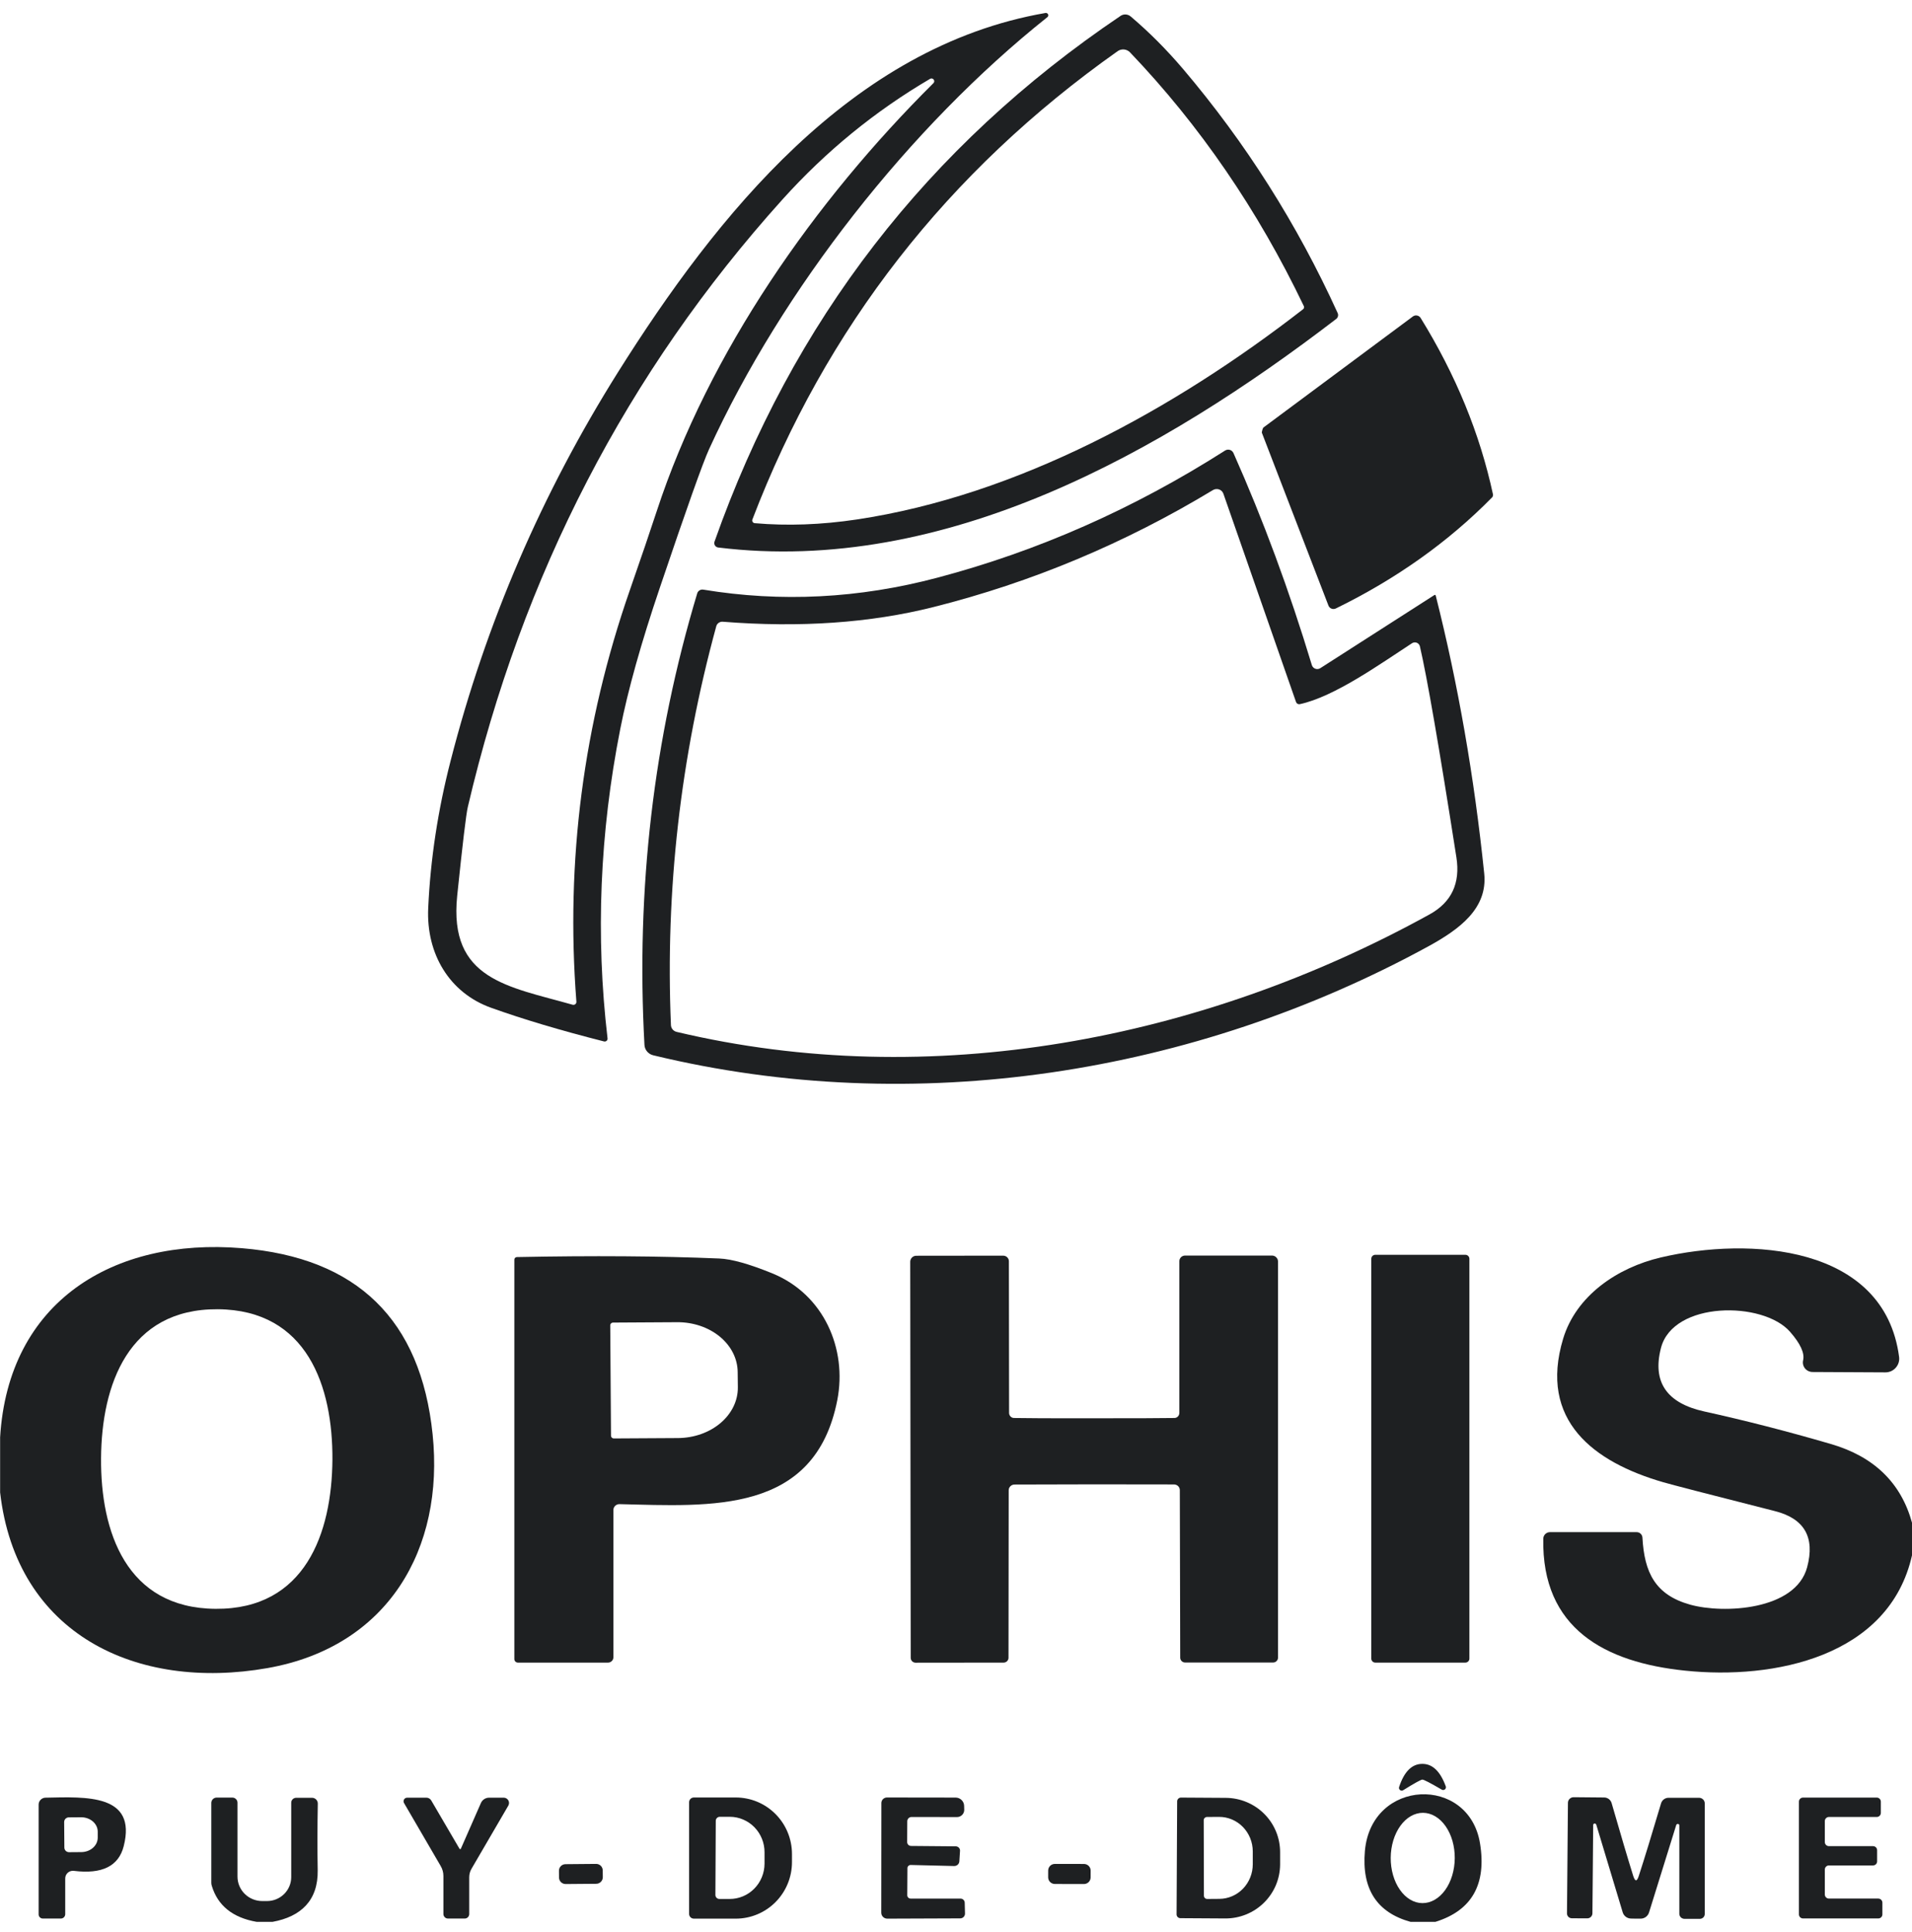
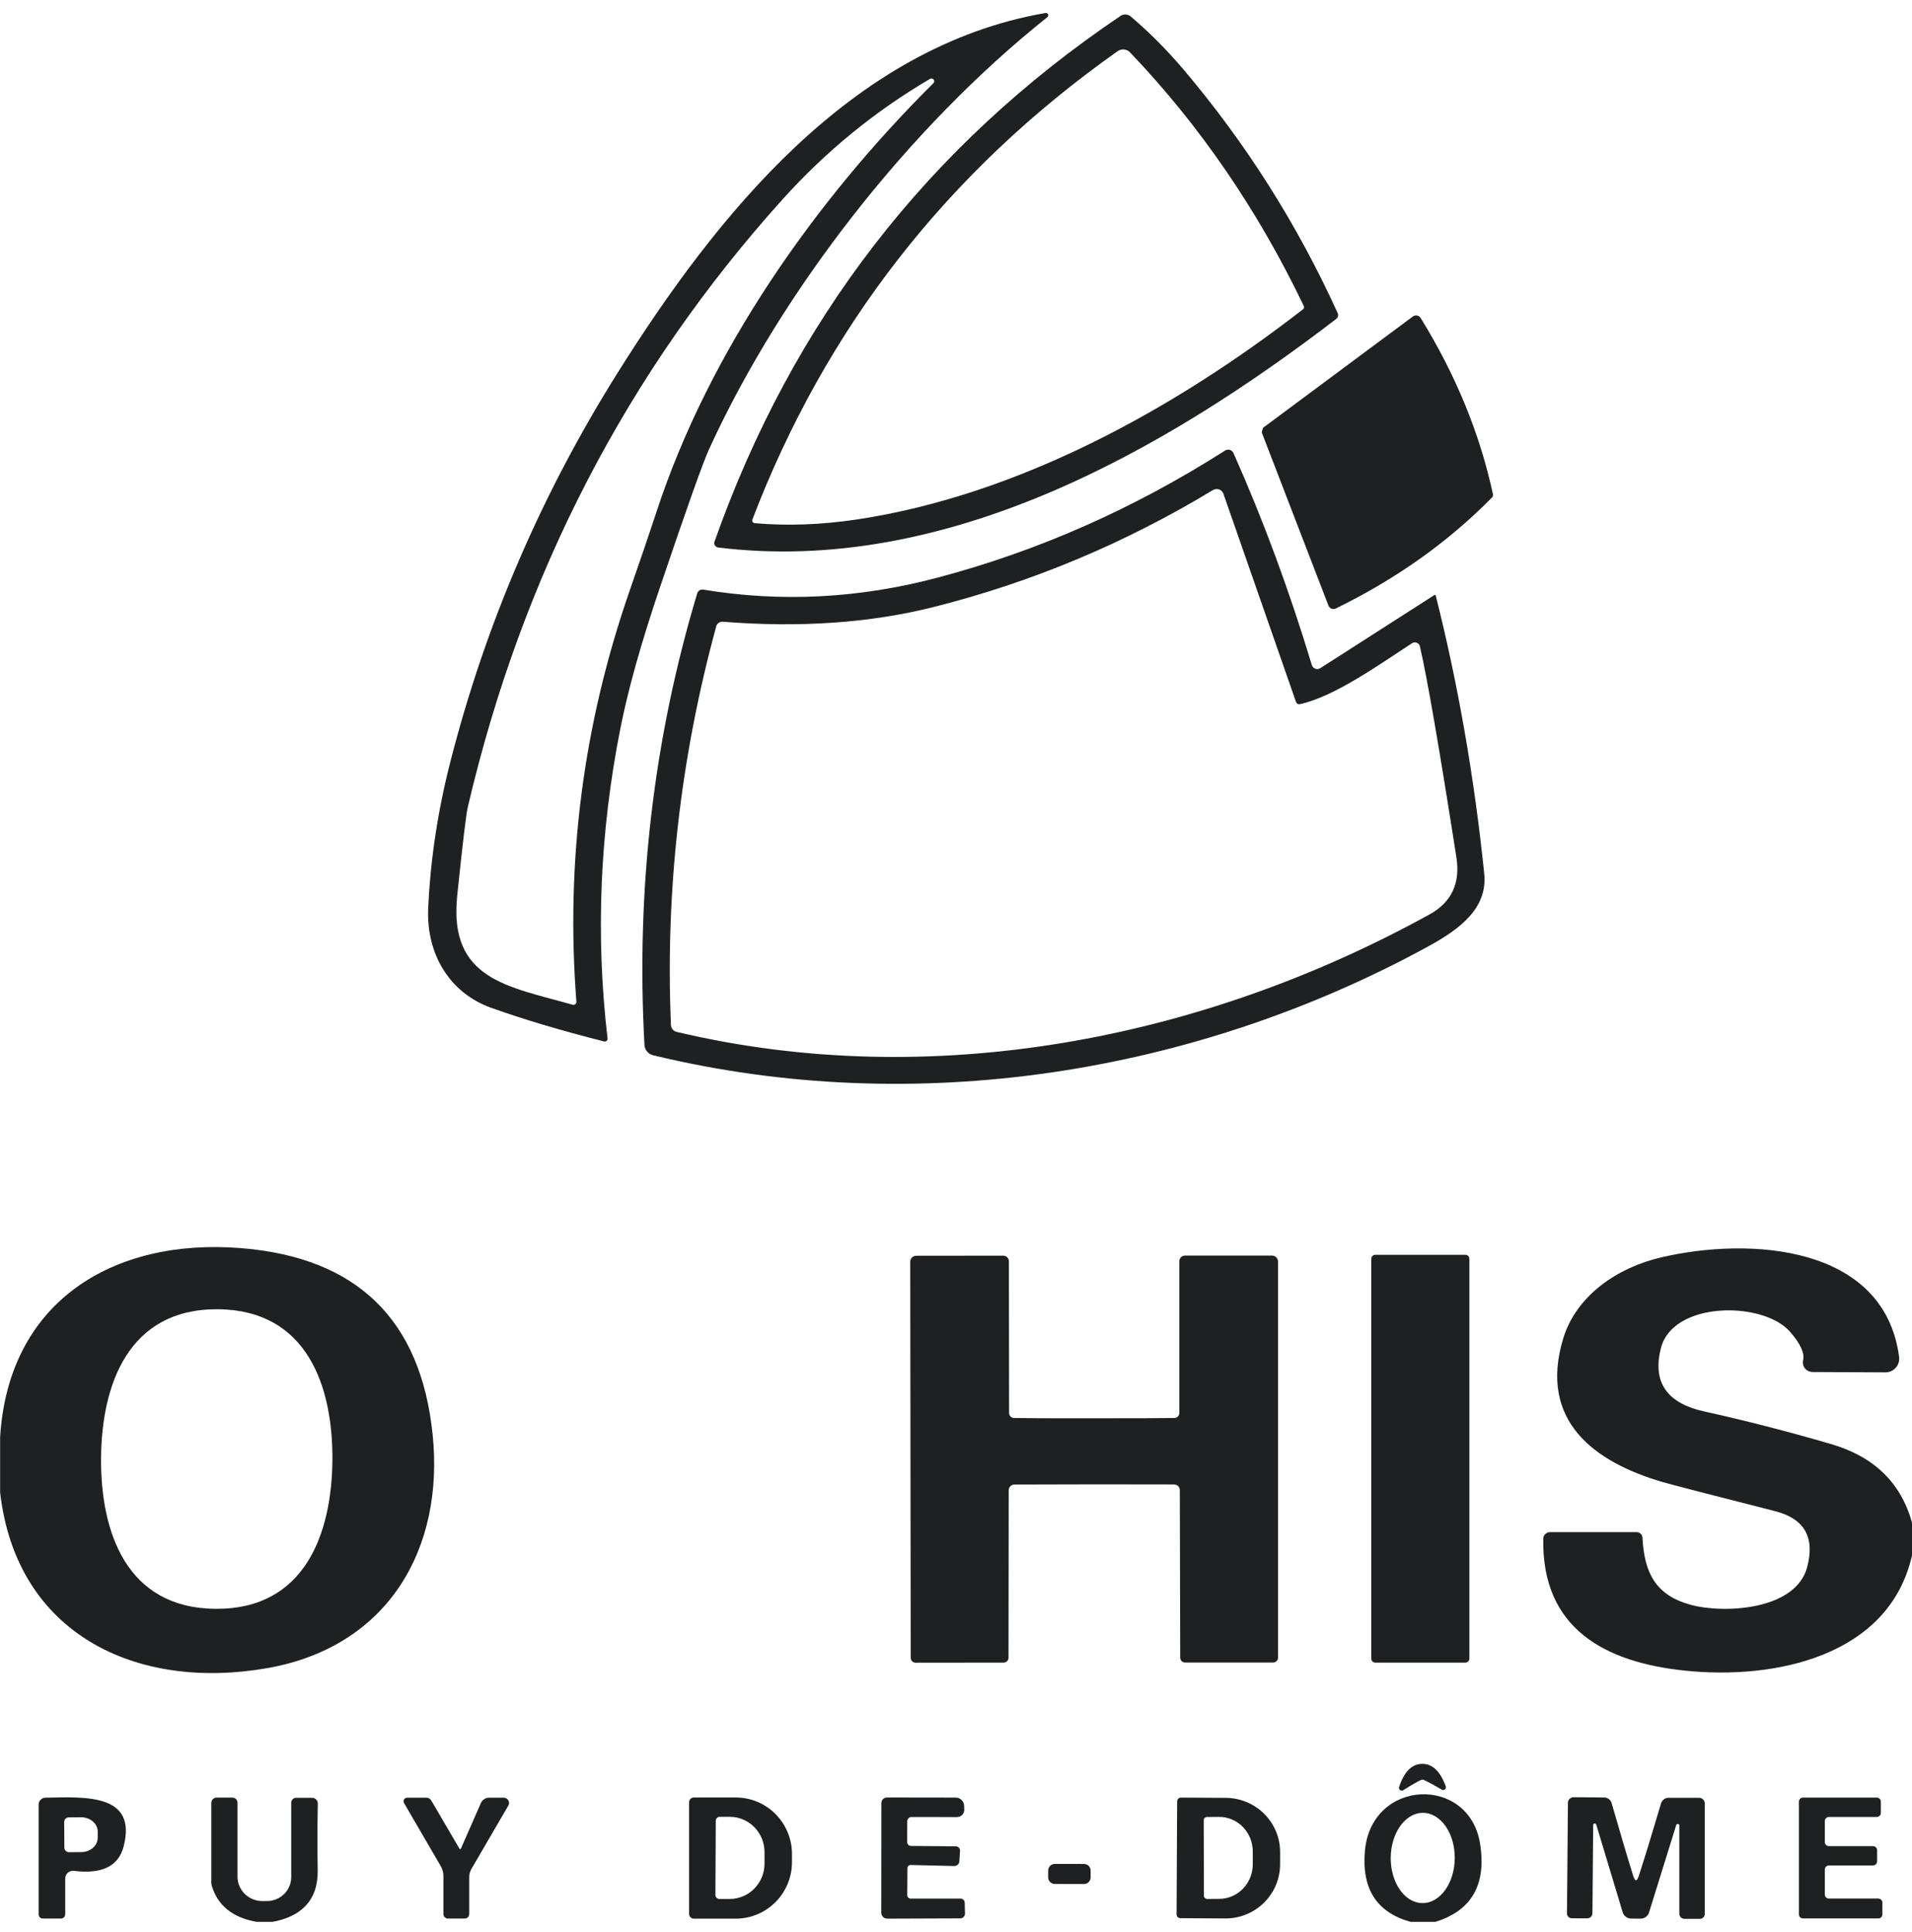
<svg xmlns="http://www.w3.org/2000/svg" width="98" height="99" viewBox="0 0 98 99" fill="none">
  <g clip-path="url(#clip0_213_27635)">
    <path d="M53.685 0.878C46.624 6.497 40.078 14.856 36.344 23.021C36.027 23.713 35.186 26.079 33.821 30.118C32.86 32.955 32.184 35.369 31.792 37.362C30.74 42.689 30.523 47.975 31.14 53.221C31.143 53.244 31.139 53.268 31.131 53.289C31.122 53.311 31.108 53.33 31.09 53.345C31.073 53.36 31.051 53.371 31.029 53.377C31.006 53.382 30.982 53.382 30.959 53.376C28.741 52.814 26.811 52.238 25.167 51.649C23.046 50.888 21.84 48.898 21.948 46.541C22.062 44.037 22.445 41.523 23.095 38.997C24.904 31.939 27.768 25.294 31.684 19.062C36.717 11.062 43.616 2.392 53.587 0.665C53.614 0.661 53.641 0.665 53.665 0.678C53.689 0.69 53.708 0.71 53.719 0.734C53.73 0.759 53.733 0.786 53.727 0.812C53.721 0.838 53.706 0.862 53.685 0.878ZM47.849 4.255C47.871 4.231 47.884 4.199 47.885 4.166C47.886 4.134 47.876 4.101 47.855 4.075C47.835 4.05 47.806 4.032 47.774 4.024C47.741 4.017 47.707 4.022 47.678 4.037C44.852 5.693 42.325 7.758 40.098 10.232C32.137 19.075 26.763 29.452 23.977 41.364C23.892 41.723 23.71 43.24 23.433 45.915C22.992 50.218 26.049 50.558 29.347 51.494C29.371 51.501 29.396 51.503 29.42 51.498C29.444 51.493 29.467 51.483 29.486 51.468C29.506 51.452 29.521 51.433 29.531 51.41C29.541 51.388 29.545 51.363 29.543 51.339C28.985 44.126 29.898 37.096 32.282 30.249C32.854 28.606 33.313 27.258 33.659 26.203C36.334 18.043 41.744 10.319 47.849 4.255Z" fill="#1E2022" />
    <path d="M36.815 28.061C36.78 28.058 36.746 28.046 36.717 28.027C36.687 28.009 36.662 27.984 36.644 27.955C36.625 27.925 36.614 27.892 36.611 27.857C36.607 27.823 36.611 27.788 36.624 27.756C40.612 16.461 47.549 7.481 57.434 0.815C57.511 0.762 57.604 0.736 57.698 0.742C57.792 0.747 57.882 0.783 57.953 0.844C58.894 1.64 59.789 2.538 60.639 3.537C63.846 7.315 66.487 11.484 68.562 16.044C68.586 16.096 68.591 16.155 68.577 16.211C68.563 16.266 68.53 16.315 68.483 16.35C59.59 23.166 48.428 29.488 36.815 28.061ZM38.687 26.814C40.352 26.96 42.094 26.897 43.91 26.625C52.161 25.388 60.178 20.983 66.788 15.85C66.813 15.831 66.831 15.804 66.838 15.774C66.845 15.743 66.841 15.712 66.827 15.685C64.472 10.769 61.503 6.435 57.919 2.683C57.838 2.599 57.729 2.546 57.612 2.535C57.494 2.525 57.377 2.556 57.282 2.625C48.57 8.78 42.331 16.78 38.564 26.625C38.556 26.646 38.554 26.668 38.556 26.689C38.558 26.711 38.566 26.732 38.578 26.75C38.59 26.768 38.605 26.784 38.624 26.795C38.643 26.806 38.665 26.813 38.687 26.814Z" fill="#1E2022" />
    <path d="M76.514 25.422C76.499 25.471 76.504 25.466 76.48 25.49C74.236 27.773 71.565 29.672 68.468 31.186C68.434 31.202 68.397 31.212 68.359 31.213C68.321 31.215 68.283 31.209 68.247 31.195C68.212 31.181 68.18 31.161 68.153 31.134C68.126 31.107 68.105 31.075 68.091 31.04L64.676 22.176C64.674 22.169 64.675 22.157 64.677 22.14C64.68 22.124 64.684 22.105 64.691 22.084C64.697 22.062 64.7 22.047 64.7 22.041C64.704 22.034 64.709 22.02 64.715 21.997C64.722 21.975 64.729 21.955 64.736 21.941C64.743 21.926 64.749 21.916 64.754 21.914L72.418 16.219C72.448 16.197 72.484 16.181 72.521 16.172C72.558 16.164 72.596 16.164 72.633 16.171C72.671 16.178 72.706 16.193 72.737 16.215C72.769 16.236 72.795 16.264 72.815 16.296C74.618 19.214 75.854 22.23 76.524 25.344C76.529 25.378 76.529 25.373 76.514 25.422Z" fill="#1E2022" />
    <path d="M73.521 30.497C73.527 30.492 73.534 30.49 73.541 30.489C73.549 30.488 73.556 30.49 73.563 30.492C73.57 30.495 73.576 30.5 73.581 30.506C73.585 30.512 73.588 30.518 73.589 30.526C74.733 35.057 75.561 39.805 76.074 44.77C76.26 46.56 74.805 47.627 73.222 48.496C61.207 55.065 46.88 57.325 33.478 54.085C33.356 54.055 33.247 53.987 33.166 53.892C33.086 53.797 33.039 53.679 33.032 53.556C32.594 45.577 33.496 37.861 35.737 30.409C35.756 30.346 35.798 30.292 35.855 30.257C35.912 30.222 35.98 30.209 36.046 30.22C40.028 30.877 44.026 30.673 48.041 29.609C53.196 28.247 58.112 26.075 62.79 23.093C62.826 23.07 62.866 23.055 62.908 23.048C62.951 23.042 62.994 23.045 63.035 23.057C63.076 23.069 63.114 23.09 63.146 23.118C63.178 23.146 63.204 23.181 63.221 23.219C64.743 26.638 66.083 30.261 67.239 34.087C67.252 34.129 67.274 34.168 67.305 34.2C67.335 34.232 67.373 34.257 67.415 34.273C67.456 34.288 67.501 34.294 67.545 34.289C67.59 34.285 67.632 34.27 67.67 34.247L73.521 30.497ZM72.374 32.966C70.743 34.029 68.391 35.712 66.622 36.09C66.582 36.099 66.541 36.092 66.506 36.073C66.471 36.053 66.444 36.021 66.43 35.984L62.706 25.306C62.689 25.255 62.66 25.209 62.622 25.171C62.584 25.133 62.538 25.104 62.487 25.085C62.435 25.067 62.381 25.061 62.326 25.066C62.272 25.071 62.219 25.089 62.172 25.116C57.651 27.849 52.876 29.848 47.845 31.113C44.608 31.928 41.008 32.178 37.045 31.865C36.971 31.859 36.897 31.879 36.836 31.922C36.775 31.964 36.731 32.026 36.712 32.098C34.873 38.831 34.099 45.645 34.389 52.537C34.392 52.618 34.422 52.696 34.474 52.759C34.527 52.822 34.598 52.866 34.678 52.886C47.678 55.972 61.565 53.323 73.271 46.866C74.398 46.245 74.857 45.269 74.648 43.94C73.766 38.3 73.142 34.693 72.776 33.121C72.766 33.081 72.746 33.043 72.718 33.012C72.69 32.98 72.655 32.956 72.616 32.941C72.576 32.926 72.534 32.92 72.492 32.925C72.45 32.929 72.409 32.943 72.374 32.966Z" fill="#1E2022" />
    <path d="M0.006 76.489V73.665C0.427 66.698 5.807 63.429 12.388 63.972C18.307 64.46 21.569 67.641 22.174 73.515C22.781 79.38 19.895 84.401 13.711 85.493C6.979 86.677 0.834 83.751 0.006 76.489ZM5.18 74.737C5.151 78.492 6.464 82.427 11.055 82.456C15.642 82.49 17.009 78.575 17.038 74.82C17.063 71.065 15.75 67.135 11.163 67.101C6.572 67.072 5.205 70.982 5.18 74.737Z" fill="#1E2022" />
    <path d="M98.006 78.061V79.691C96.844 84.921 90.92 86.1 86.368 85.624C82.267 85.202 79.013 83.47 79.101 78.856C79.104 78.768 79.141 78.684 79.205 78.622C79.269 78.561 79.355 78.526 79.444 78.526H83.889C83.964 78.526 84.037 78.555 84.091 78.606C84.146 78.658 84.179 78.728 84.183 78.803C84.281 80.588 84.834 81.743 86.633 82.243C88.333 82.718 92.032 82.538 92.625 80.326C93.037 78.787 92.483 77.826 90.964 77.445C87.603 76.591 85.695 76.097 85.241 75.965C81.694 74.936 78.852 72.811 80.121 68.605C80.787 66.407 82.889 64.971 85.128 64.447C89.666 63.38 96.585 63.802 97.339 69.546C97.352 69.646 97.343 69.747 97.313 69.843C97.283 69.938 97.233 70.026 97.166 70.101C97.1 70.176 97.017 70.236 96.926 70.277C96.834 70.317 96.734 70.338 96.634 70.337L92.9 70.318C92.825 70.317 92.752 70.3 92.685 70.268C92.618 70.236 92.559 70.189 92.513 70.132C92.467 70.074 92.435 70.006 92.418 69.934C92.402 69.862 92.403 69.788 92.42 69.716C92.504 69.351 92.281 68.864 91.748 68.256C90.362 66.674 85.756 66.679 85.133 69.085C84.683 70.829 85.422 71.914 87.353 72.341C89.427 72.797 91.587 73.351 93.831 74.005C96.052 74.648 97.444 76 98.006 78.061Z" fill="#1E2022" />
    <path d="M56.082 72.69C58.248 72.69 59.618 72.685 60.193 72.675C60.227 72.675 60.26 72.669 60.291 72.656C60.322 72.642 60.349 72.623 60.373 72.599C60.397 72.575 60.416 72.546 60.428 72.514C60.441 72.482 60.448 72.448 60.448 72.413V64.637C60.448 64.561 60.479 64.488 60.534 64.434C60.589 64.38 60.664 64.35 60.742 64.35H65.196C65.278 64.35 65.356 64.382 65.414 64.44C65.472 64.497 65.505 64.575 65.505 64.656V84.959C65.505 85.025 65.478 85.088 65.431 85.134C65.385 85.181 65.321 85.207 65.255 85.207H60.742C60.675 85.207 60.612 85.181 60.565 85.134C60.518 85.088 60.492 85.025 60.492 84.959L60.472 76.372C60.472 76.334 60.464 76.295 60.449 76.26C60.434 76.224 60.411 76.192 60.383 76.165C60.355 76.138 60.321 76.116 60.284 76.102C60.248 76.088 60.208 76.081 60.169 76.081C60.031 76.078 58.671 76.076 56.087 76.076C53.503 76.08 52.142 76.083 52.005 76.086C51.965 76.085 51.926 76.093 51.889 76.107C51.852 76.121 51.819 76.142 51.791 76.17C51.762 76.197 51.74 76.229 51.724 76.265C51.709 76.3 51.701 76.338 51.701 76.377L51.691 84.964C51.691 85.03 51.665 85.093 51.618 85.139C51.571 85.186 51.508 85.212 51.442 85.212L46.929 85.217C46.896 85.217 46.863 85.21 46.833 85.198C46.803 85.185 46.775 85.167 46.752 85.144C46.729 85.121 46.71 85.094 46.698 85.064C46.685 85.034 46.679 85.002 46.679 84.969L46.654 64.666C46.654 64.585 46.687 64.507 46.745 64.45C46.803 64.392 46.881 64.36 46.963 64.36L51.417 64.355C51.456 64.355 51.494 64.363 51.53 64.377C51.565 64.391 51.598 64.412 51.625 64.439C51.652 64.466 51.674 64.497 51.689 64.532C51.703 64.567 51.711 64.604 51.711 64.641L51.721 72.418C51.722 72.487 51.749 72.552 51.797 72.6C51.845 72.649 51.909 72.675 51.976 72.675C52.551 72.688 53.919 72.693 56.082 72.69Z" fill="#1E2022" />
    <path d="M75.108 64.311H70.492C70.378 64.311 70.286 64.403 70.286 64.515V85.008C70.286 85.121 70.378 85.212 70.492 85.212H75.108C75.221 85.212 75.314 85.121 75.314 85.008V64.515C75.314 64.403 75.221 64.311 75.108 64.311Z" fill="#1E2022" />
-     <path d="M26.545 85.212C26.521 85.212 26.497 85.207 26.475 85.198C26.453 85.189 26.433 85.176 26.416 85.159C26.399 85.142 26.386 85.123 26.377 85.101C26.368 85.079 26.363 85.056 26.363 85.032V64.559C26.363 64.524 26.377 64.491 26.402 64.466C26.427 64.442 26.46 64.428 26.496 64.428C30.373 64.35 33.828 64.374 36.859 64.501C37.496 64.526 38.407 64.782 39.593 65.267C42.22 66.339 43.43 69.124 42.916 71.758C41.769 77.614 36.452 77.202 31.748 77.09C31.708 77.09 31.668 77.097 31.631 77.112C31.593 77.127 31.559 77.149 31.53 77.177C31.502 77.205 31.479 77.238 31.463 77.275C31.448 77.312 31.44 77.351 31.44 77.391V84.94C31.44 85.012 31.411 85.081 31.359 85.132C31.308 85.183 31.238 85.212 31.165 85.212H26.545ZM31.278 67.931L31.317 73.588C31.319 73.624 31.334 73.659 31.36 73.684C31.387 73.709 31.422 73.723 31.459 73.723L34.752 73.704C35.157 73.701 35.558 73.632 35.932 73.5C36.306 73.368 36.645 73.176 36.93 72.934C37.215 72.693 37.44 72.407 37.593 72.093C37.745 71.778 37.822 71.442 37.819 71.103L37.81 70.318C37.804 69.635 37.475 68.984 36.894 68.505C36.313 68.027 35.529 67.761 34.713 67.766L31.42 67.785C31.401 67.785 31.382 67.789 31.364 67.796C31.347 67.804 31.331 67.814 31.318 67.828C31.305 67.842 31.294 67.858 31.287 67.875C31.28 67.893 31.277 67.912 31.278 67.931Z" fill="#1E2022" />
    <path d="M72.888 90.403C73.414 90.393 73.819 90.776 74.103 91.553C74.113 91.58 74.115 91.61 74.107 91.638C74.1 91.666 74.084 91.691 74.061 91.71C74.038 91.728 74.011 91.739 73.981 91.742C73.952 91.744 73.923 91.737 73.897 91.722C73.309 91.379 72.978 91.208 72.903 91.208C72.828 91.211 72.501 91.392 71.923 91.751C71.898 91.767 71.869 91.775 71.839 91.773C71.81 91.772 71.781 91.761 71.758 91.743C71.735 91.725 71.718 91.7 71.71 91.672C71.701 91.644 71.702 91.614 71.712 91.587C71.97 90.804 72.362 90.409 72.888 90.403Z" fill="#1E2022" />
    <path d="M73.57 98.5H72.3C70.569 98.021 69.788 96.81 69.958 94.866C70.287 91.15 75.285 90.975 75.858 94.473C76.201 96.579 75.438 97.921 73.57 98.5ZM72.939 92.911C72.504 92.908 72.085 93.149 71.774 93.581C71.463 94.013 71.286 94.6 71.281 95.214C71.279 95.518 71.32 95.819 71.4 96.1C71.481 96.382 71.6 96.638 71.751 96.853C71.901 97.069 72.081 97.241 72.28 97.359C72.478 97.477 72.691 97.538 72.906 97.539C73.342 97.542 73.761 97.301 74.072 96.87C74.383 96.438 74.56 95.85 74.564 95.237C74.566 94.933 74.526 94.631 74.446 94.35C74.365 94.069 74.246 93.813 74.095 93.597C73.944 93.381 73.764 93.209 73.566 93.092C73.368 92.974 73.155 92.913 72.939 92.911Z" fill="#1E2022" />
    <path d="M1.98 98.117V92.489C1.98 92.397 2.017 92.308 2.082 92.242C2.147 92.176 2.235 92.137 2.328 92.135C4.416 92.091 7.023 91.941 6.341 94.619C6.083 95.644 5.231 96.066 3.784 95.885C3.729 95.878 3.673 95.883 3.62 95.899C3.567 95.916 3.518 95.943 3.476 95.98C3.435 96.016 3.401 96.062 3.378 96.112C3.355 96.163 3.343 96.218 3.343 96.273V98.107C3.343 98.166 3.319 98.223 3.277 98.265C3.234 98.307 3.177 98.33 3.117 98.33H2.196C2.139 98.33 2.084 98.308 2.044 98.268C2.003 98.228 1.98 98.173 1.98 98.117ZM3.289 93.382L3.299 94.692C3.299 94.755 3.324 94.815 3.369 94.86C3.414 94.904 3.475 94.929 3.539 94.929L4.166 94.924C4.391 94.923 4.606 94.844 4.764 94.705C4.922 94.566 5.01 94.378 5.009 94.182V93.872C5.008 93.775 4.986 93.679 4.943 93.59C4.899 93.5 4.836 93.419 4.757 93.351C4.678 93.283 4.584 93.23 4.481 93.193C4.378 93.157 4.267 93.138 4.156 93.139L3.529 93.144C3.465 93.144 3.404 93.169 3.359 93.214C3.314 93.258 3.289 93.319 3.289 93.382Z" fill="#1E2022" />
    <path d="M13.966 98.5H13.158C11.929 98.286 11.162 97.67 10.855 96.651C10.838 96.6 10.83 96.546 10.83 96.491V92.406C10.83 92.333 10.859 92.263 10.91 92.211C10.962 92.159 11.032 92.13 11.104 92.13H11.908C11.978 92.13 12.046 92.157 12.095 92.207C12.145 92.256 12.173 92.322 12.173 92.392V96.181C12.173 96.513 12.306 96.831 12.544 97.066C12.782 97.301 13.105 97.433 13.442 97.433H13.687C14.016 97.433 14.331 97.303 14.563 97.073C14.796 96.843 14.927 96.531 14.927 96.205V92.392C14.927 92.325 14.954 92.261 15.002 92.213C15.051 92.166 15.117 92.14 15.186 92.14H15.99C16.029 92.14 16.069 92.147 16.105 92.162C16.142 92.177 16.175 92.199 16.203 92.227C16.231 92.254 16.253 92.287 16.267 92.323C16.282 92.359 16.289 92.397 16.289 92.436C16.266 93.674 16.264 94.814 16.284 95.856C16.308 97.399 15.431 98.233 13.966 98.5Z" fill="#1E2022" />
    <path d="M23.624 94.745L24.648 92.411C24.683 92.329 24.742 92.259 24.817 92.21C24.892 92.161 24.98 92.135 25.07 92.135H25.819C25.867 92.135 25.914 92.148 25.956 92.172C25.997 92.196 26.031 92.23 26.055 92.272C26.079 92.313 26.091 92.36 26.091 92.407C26.091 92.454 26.078 92.501 26.054 92.542L24.168 95.778C24.091 95.908 24.05 96.059 24.05 96.215V98.097C24.05 98.159 24.026 98.218 23.983 98.262C23.94 98.306 23.881 98.33 23.82 98.33H22.962C22.9 98.33 22.84 98.306 22.796 98.262C22.752 98.218 22.727 98.159 22.727 98.097V96.147C22.727 95.969 22.68 95.795 22.59 95.642L20.709 92.411C20.692 92.383 20.684 92.351 20.684 92.319C20.684 92.287 20.692 92.255 20.709 92.227C20.725 92.199 20.749 92.175 20.777 92.159C20.805 92.143 20.837 92.135 20.87 92.135H21.855C21.906 92.135 21.956 92.148 22 92.174C22.043 92.199 22.08 92.236 22.105 92.28L23.55 94.75C23.554 94.757 23.559 94.763 23.566 94.767C23.573 94.771 23.581 94.773 23.589 94.773C23.597 94.772 23.605 94.769 23.611 94.764C23.617 94.759 23.622 94.752 23.624 94.745Z" fill="#1E2022" />
    <path d="M35.32 92.368C35.32 92.303 35.346 92.242 35.392 92.196C35.438 92.151 35.5 92.125 35.565 92.125H37.712C38.476 92.125 39.209 92.43 39.749 92.974C40.289 93.517 40.593 94.253 40.593 95.022V95.439C40.593 96.207 40.289 96.944 39.749 97.487C39.209 98.03 38.476 98.335 37.712 98.335H35.565C35.5 98.335 35.438 98.31 35.392 98.264C35.346 98.219 35.32 98.157 35.32 98.093V92.368ZM36.687 93.319L36.668 97.122C36.668 97.176 36.69 97.228 36.728 97.266C36.767 97.305 36.819 97.326 36.874 97.326H37.393C37.866 97.329 38.321 97.14 38.657 96.801C38.993 96.463 39.184 96.002 39.186 95.521V94.939C39.188 94.701 39.143 94.465 39.054 94.244C38.966 94.023 38.836 93.823 38.671 93.653C38.506 93.484 38.31 93.349 38.094 93.257C37.879 93.164 37.647 93.116 37.413 93.115H36.893C36.839 93.115 36.786 93.136 36.748 93.175C36.709 93.213 36.687 93.265 36.687 93.319Z" fill="#1E2022" />
    <path d="M48.986 94.629C49.016 94.629 49.046 94.635 49.074 94.647C49.102 94.658 49.127 94.676 49.147 94.698C49.168 94.719 49.184 94.745 49.194 94.773C49.204 94.802 49.209 94.832 49.206 94.862L49.172 95.395C49.168 95.463 49.138 95.526 49.088 95.571C49.037 95.616 48.971 95.64 48.903 95.638L46.678 95.584C46.657 95.584 46.635 95.587 46.615 95.595C46.595 95.603 46.576 95.615 46.561 95.629C46.545 95.644 46.533 95.662 46.524 95.682C46.516 95.702 46.511 95.723 46.511 95.745L46.502 97.132C46.501 97.154 46.505 97.177 46.513 97.197C46.522 97.218 46.534 97.237 46.55 97.253C46.566 97.27 46.585 97.283 46.606 97.292C46.627 97.301 46.65 97.306 46.673 97.307H49.231C49.288 97.307 49.343 97.329 49.383 97.369C49.424 97.409 49.447 97.463 49.447 97.52L49.461 98.078C49.461 98.142 49.435 98.204 49.39 98.249C49.344 98.295 49.281 98.321 49.216 98.321L45.483 98.335C45.442 98.336 45.401 98.328 45.363 98.313C45.325 98.298 45.29 98.276 45.261 98.247C45.232 98.219 45.209 98.185 45.193 98.148C45.177 98.11 45.169 98.07 45.169 98.029L45.174 92.412C45.174 92.336 45.204 92.263 45.258 92.209C45.313 92.155 45.386 92.125 45.463 92.125L48.981 92.13C49.097 92.13 49.208 92.176 49.289 92.257C49.371 92.338 49.417 92.447 49.417 92.562L49.422 92.766C49.421 92.863 49.381 92.955 49.311 93.023C49.242 93.091 49.148 93.129 49.05 93.129L46.722 93.125C46.693 93.125 46.665 93.13 46.638 93.141C46.611 93.152 46.587 93.168 46.566 93.189C46.546 93.209 46.53 93.233 46.519 93.259C46.508 93.286 46.502 93.314 46.502 93.343L46.497 94.41C46.497 94.463 46.518 94.514 46.556 94.551C46.593 94.588 46.645 94.609 46.698 94.609L48.986 94.629Z" fill="#1E2022" />
    <path d="M83.854 96.37C83.9 96.37 83.947 96.296 83.996 96.147C84.284 95.261 84.664 94.02 85.138 92.426C85.162 92.343 85.213 92.271 85.282 92.219C85.351 92.168 85.434 92.14 85.52 92.14H87.083C87.161 92.14 87.236 92.17 87.291 92.224C87.346 92.277 87.377 92.35 87.377 92.426V98.097C87.377 98.163 87.351 98.226 87.304 98.272C87.257 98.319 87.194 98.345 87.127 98.345H86.338C86.268 98.345 86.201 98.317 86.151 98.268C86.102 98.219 86.074 98.152 86.074 98.083V93.552C86.073 93.533 86.067 93.516 86.054 93.503C86.042 93.49 86.026 93.482 86.007 93.48C85.989 93.477 85.97 93.481 85.954 93.491C85.937 93.5 85.924 93.515 85.917 93.532L84.521 98.02C84.492 98.111 84.435 98.191 84.358 98.248C84.28 98.305 84.186 98.335 84.089 98.335C84.031 98.335 83.949 98.335 83.844 98.335C83.743 98.335 83.662 98.334 83.599 98.33C83.504 98.329 83.411 98.298 83.334 98.242C83.258 98.185 83.201 98.105 83.173 98.015L81.816 93.513C81.809 93.496 81.796 93.481 81.779 93.471C81.763 93.462 81.744 93.458 81.726 93.46C81.707 93.462 81.691 93.471 81.678 93.484C81.666 93.497 81.659 93.514 81.659 93.532L81.62 98.063C81.619 98.098 81.612 98.132 81.598 98.163C81.584 98.195 81.564 98.223 81.539 98.247C81.514 98.271 81.484 98.29 81.452 98.302C81.42 98.315 81.385 98.321 81.35 98.32L80.561 98.316C80.496 98.314 80.434 98.288 80.388 98.242C80.342 98.195 80.316 98.133 80.316 98.068L80.365 92.397C80.365 92.359 80.373 92.321 80.388 92.286C80.403 92.251 80.425 92.219 80.453 92.193C80.481 92.166 80.514 92.145 80.55 92.131C80.587 92.117 80.625 92.11 80.664 92.111L82.227 92.125C82.313 92.126 82.396 92.156 82.464 92.208C82.532 92.26 82.582 92.334 82.605 92.416C83.065 94.014 83.434 95.258 83.712 96.147C83.761 96.296 83.808 96.37 83.854 96.37Z" fill="#1E2022" />
    <path d="M96.002 95.608H93.743C93.687 95.608 93.633 95.63 93.594 95.669C93.554 95.709 93.532 95.762 93.532 95.817V97.098C93.532 97.153 93.554 97.206 93.594 97.245C93.633 97.284 93.687 97.306 93.743 97.306H96.271C96.299 97.306 96.326 97.312 96.352 97.322C96.377 97.333 96.4 97.348 96.42 97.368C96.44 97.387 96.455 97.41 96.466 97.435C96.476 97.46 96.482 97.488 96.482 97.515V98.117C96.482 98.172 96.46 98.225 96.42 98.264C96.381 98.303 96.327 98.325 96.271 98.325H92.415C92.359 98.325 92.305 98.303 92.266 98.264C92.226 98.225 92.204 98.172 92.204 98.117V92.338C92.204 92.283 92.226 92.23 92.266 92.191C92.305 92.152 92.359 92.13 92.415 92.13H96.193C96.249 92.13 96.302 92.152 96.342 92.191C96.381 92.23 96.403 92.283 96.403 92.338V92.916C96.403 92.971 96.381 93.024 96.342 93.063C96.302 93.103 96.249 93.124 96.193 93.124H93.743C93.687 93.124 93.633 93.146 93.594 93.186C93.554 93.225 93.532 93.278 93.532 93.333V94.41C93.532 94.465 93.554 94.519 93.594 94.558C93.633 94.597 93.687 94.619 93.743 94.619H96.002C96.058 94.619 96.111 94.641 96.151 94.68C96.19 94.719 96.212 94.772 96.212 94.827V95.4C96.212 95.455 96.19 95.508 96.151 95.547C96.111 95.586 96.058 95.608 96.002 95.608Z" fill="#1E2022" />
    <path d="M60.335 92.324C60.335 92.272 60.356 92.223 60.392 92.187C60.429 92.15 60.479 92.13 60.531 92.13L62.829 92.144C63.197 92.146 63.56 92.22 63.899 92.362C64.237 92.503 64.545 92.709 64.803 92.969C65.062 93.228 65.266 93.536 65.405 93.874C65.544 94.212 65.614 94.574 65.612 94.939V95.56C65.61 95.925 65.536 96.286 65.394 96.623C65.251 96.959 65.044 97.264 64.782 97.521C64.521 97.778 64.212 97.981 63.872 98.119C63.531 98.257 63.167 98.327 62.8 98.325L60.502 98.311C60.45 98.311 60.4 98.29 60.363 98.254C60.326 98.217 60.306 98.168 60.306 98.117L60.335 92.324ZM61.697 93.289L61.707 97.161C61.707 97.183 61.712 97.205 61.72 97.225C61.729 97.246 61.742 97.264 61.758 97.279C61.774 97.295 61.792 97.307 61.813 97.315C61.834 97.323 61.856 97.326 61.879 97.326L62.501 97.321C62.956 97.318 63.392 97.13 63.712 96.797C64.033 96.464 64.212 96.014 64.211 95.545V94.885C64.21 94.653 64.165 94.422 64.078 94.207C63.99 93.992 63.863 93.797 63.702 93.633C63.541 93.469 63.351 93.339 63.141 93.251C62.932 93.163 62.708 93.118 62.481 93.12L61.859 93.124C61.816 93.126 61.775 93.144 61.744 93.174C61.714 93.205 61.697 93.246 61.697 93.289Z" fill="#1E2022" />
-     <path d="M30.552 95.529L28.985 95.543C28.798 95.544 28.648 95.695 28.649 95.88L28.652 96.229C28.654 96.414 28.807 96.563 28.994 96.561L30.561 96.548C30.748 96.546 30.898 96.395 30.897 96.21L30.893 95.861C30.892 95.676 30.739 95.527 30.552 95.529Z" fill="#1E2022" />
    <path d="M55.558 95.532L54.069 95.53C53.879 95.529 53.725 95.681 53.725 95.869L53.724 96.218C53.724 96.406 53.877 96.558 54.067 96.558L55.556 96.561C55.746 96.561 55.9 96.409 55.9 96.222L55.901 95.872C55.901 95.685 55.748 95.532 55.558 95.532Z" fill="#1E2022" />
  </g>
  <defs>
    <clipPath id="clip0_213_27635">
      <rect width="98" height="98" fill="white" transform="translate(0.006 0.5)" />
    </clipPath>
  </defs>
</svg>